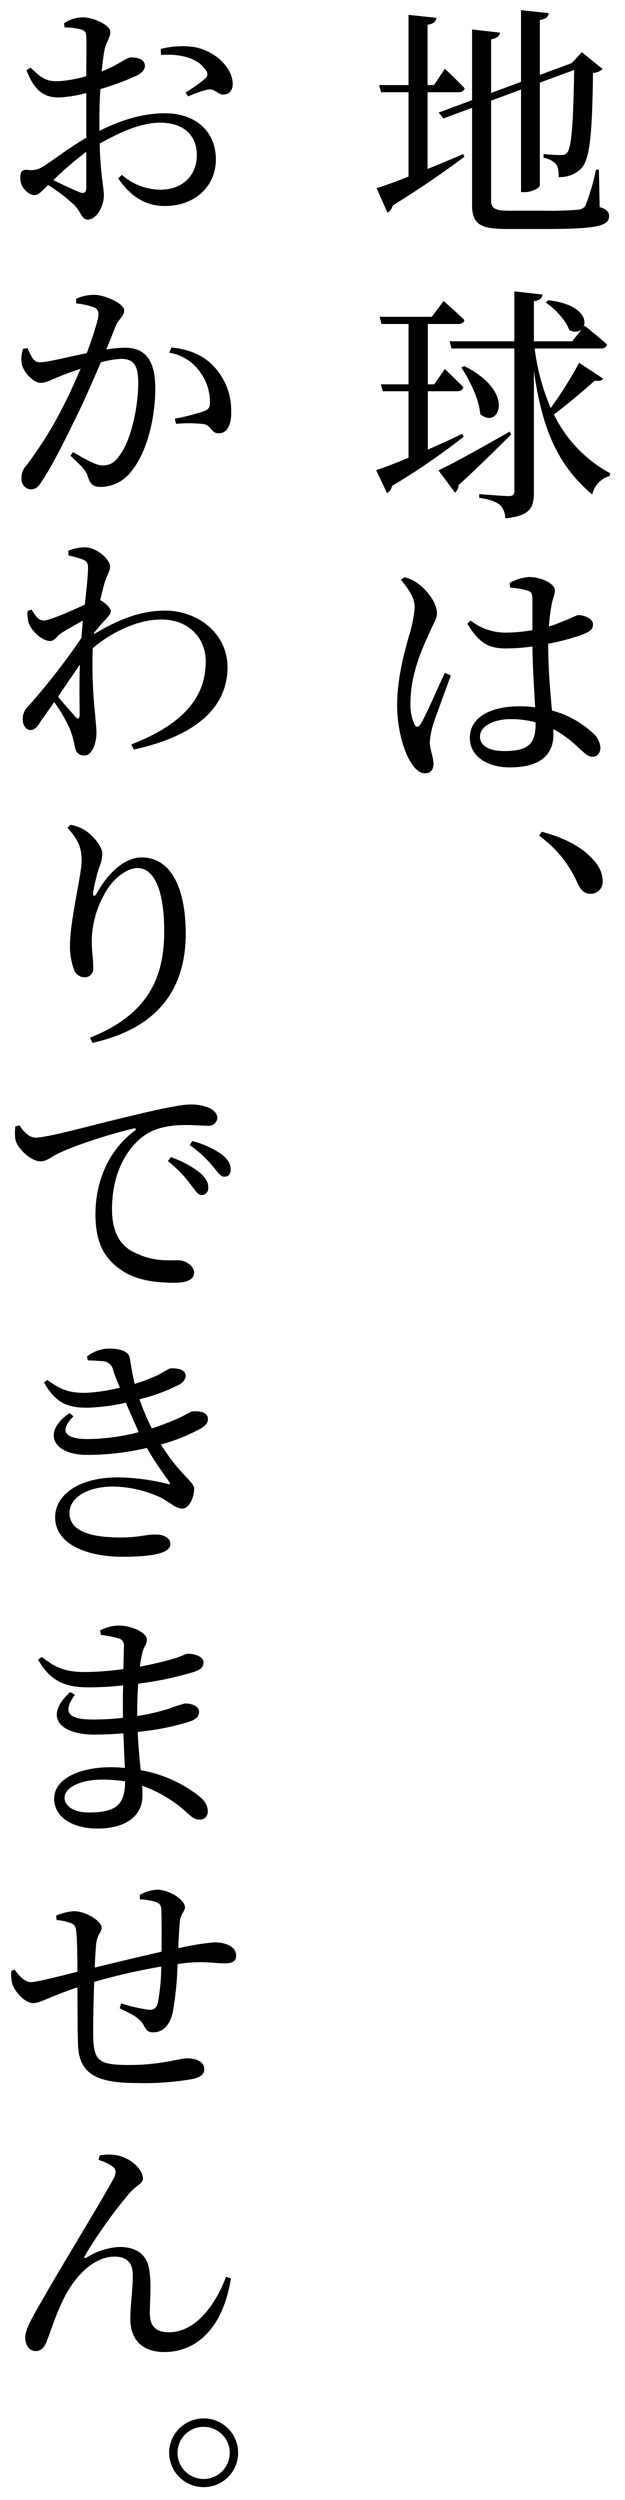
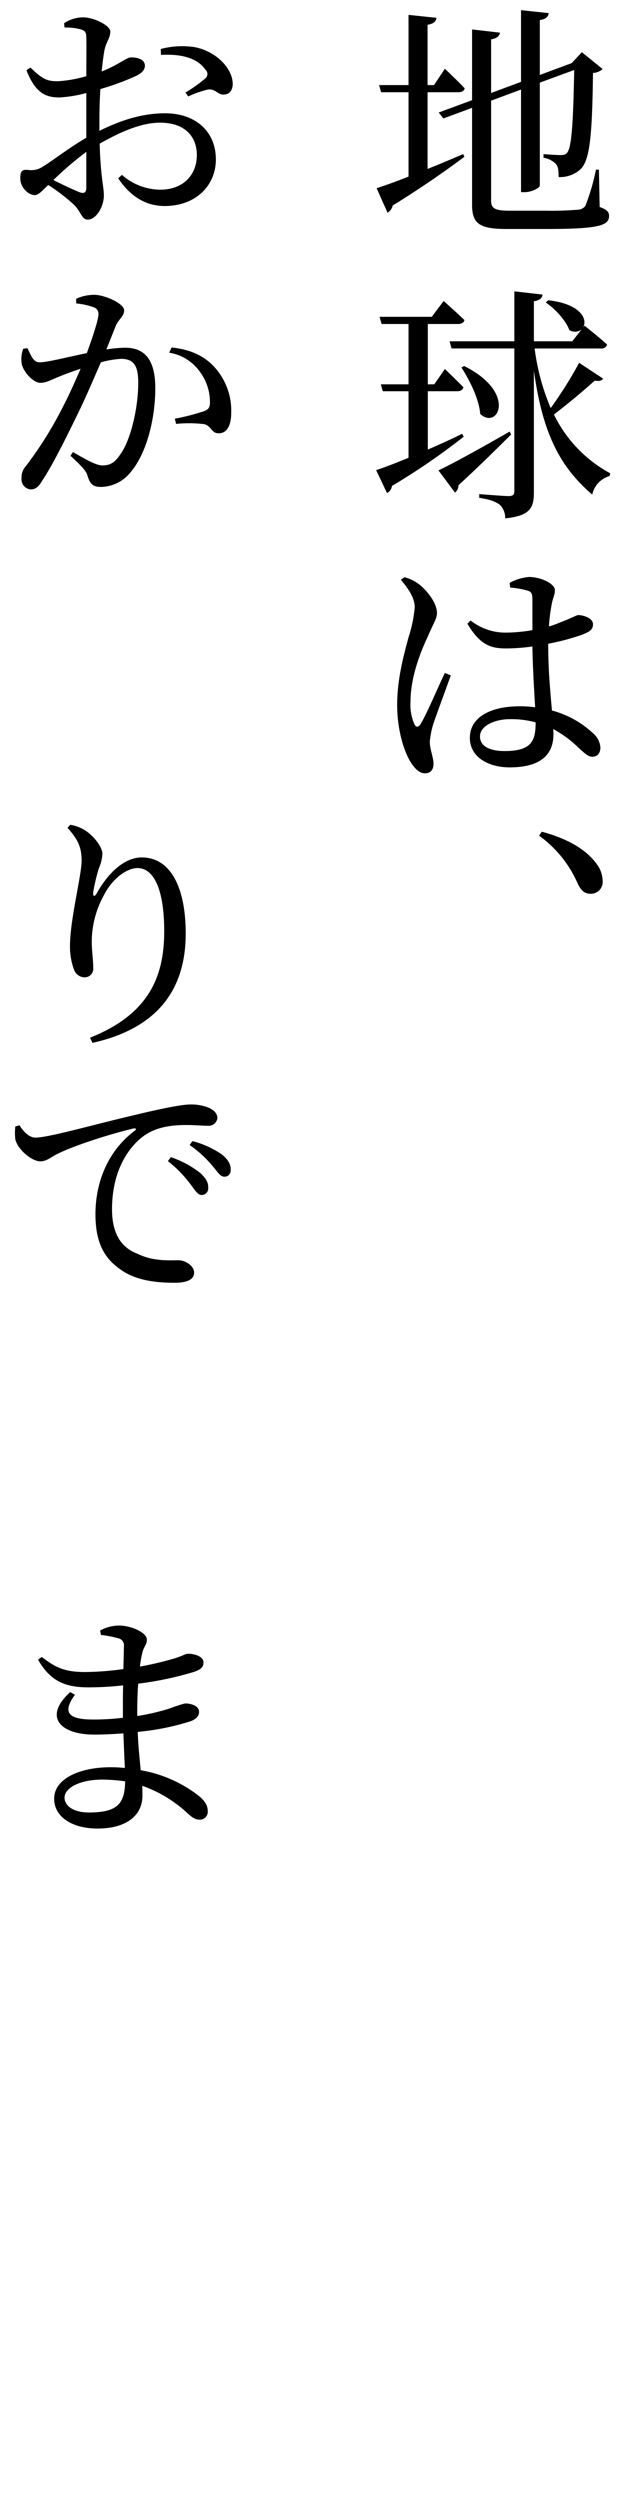
<svg xmlns="http://www.w3.org/2000/svg" viewBox="0 0 139 556">
  <title>top_mv_copy1</title>
  <path d="M95.091,37.566c2.529-.99,5.224-2.145,7.919-3.3l.275.605c-3.63,2.695-8.909,6.489-15.948,10.834a2.37,2.37,0,0,1-1.155,1.595l-2.419-5.444c1.54-.495,4.069-1.375,7.094-2.585V20.518h-6.104L84.312,18.923H90.856V3.306l6.214.66c-.11.77-.55,1.32-1.979,1.54V18.923h1.43L98.94,15.294s2.805,2.64,4.399,4.344c-.11.605-.66.88-1.43.88H95.091Zm38.274,8.469c1.595.55,2.09,1.1,2.09,1.98,0,2.254-2.529,2.915-14.518,2.915h-8.139c-5.884,0-7.809-.99-7.809-5.334V23.982l-6.379,2.365-1.045-1.32,7.424-2.75V6.55l6.214.715c-.11.66-.605,1.265-1.98,1.485v11.934l6.654-2.475V2.261l6.159.66c-.11.77-.55,1.32-1.98,1.54v12.208l6.654-2.475.44-.165,2.255-2.419,4.619,3.739a3.402,3.402,0,0,1-2.145.88c-.165,14.463-.77,19.413-2.75,21.393a6.783,6.783,0,0,1-4.894,1.76c0-1.265-.055-2.365-.66-2.97a4.761,4.761,0,0,0-2.694-1.32v-.825c1.155.11,2.915.22,3.739.22s1.155-.11,1.485-.495c.99-1.1,1.375-6.104,1.595-18.422l-7.644,2.805v22.877c0,.55-1.814,1.485-3.354,1.485h-.825V19.913l-6.654,2.475V44.605c0,1.65.715,2.254,3.959,2.254h7.974a73.284,73.284,0,0,0,7.369-.22,2.182,2.182,0,0,0,1.649-.825,47.541,47.541,0,0,0,2.365-8.084h.66Z" />
  <path d="M103.12,97.133a150.401,150.401,0,0,1-15.948,10.943,2.115,2.115,0,0,1-1.1,1.595l-2.419-5.114c1.705-.55,4.289-1.54,7.204-2.75V87.014H85.137l-.44-1.54H90.856v-13.418H84.862l-.44-1.595H96.025L98.665,66.942s2.86,2.529,4.62,4.234c-.11.605-.66.88-1.43.88h-6.709v13.418H96.575l2.365-3.41s2.585,2.475,4.125,4.07c-.165.605-.66.88-1.43.88H95.146v12.978c2.475-1.1,5.114-2.255,7.644-3.52Zm10.559-.495c-2.585,2.529-6.489,6.489-11.713,11.273a2.147,2.147,0,0,1-.77,1.649l-3.685-4.949c2.75-1.265,9.349-4.894,15.838-8.634Zm20.457-12.428c-.385.495-.825.605-1.87.44-2.42,2.2-6.104,5.279-9.074,7.534A29.575,29.575,0,0,0,135.73,105.271l-.165.605a5.462,5.462,0,0,0-3.85,4.124c-6.874-5.939-10.999-13.088-12.979-27.606v27.111c0,3.3-.715,5.225-6.379,5.774a4.098,4.098,0,0,0-1.155-2.97c-.88-.715-2.145-1.21-4.62-1.595v-.825s5.444.44,6.544.44c.99,0,1.265-.33,1.265-1.155V77.5H100.425l-.44-1.595h14.408V64.797l6.269.715c-.11.77-.55,1.265-1.925,1.485v8.909h8.524l2.09-2.64a2.333,2.333,0,0,1-2.75.11c-.77-2.145-3.19-4.729-5.225-6.104l.55-.495c7.369.825,8.799,4.344,7.754,6.049l.33-.385s3.135,2.475,5.004,4.18a1.249,1.249,0,0,1-1.375.88H118.902a49.982,49.982,0,0,0,3.575,13.253,93.094,93.094,0,0,0,6.324-10.064Zm-30.906-2.805c11.823,5.884,7.534,14.298,3.575,10.668-.275-3.354-2.365-7.534-4.18-10.338Z" />
  <path d="M100.26,150.208c-1.045,2.915-3.245,8.854-3.904,10.834a19.604,19.604,0,0,0-.77,3.904c0,1.76.825,3.465.825,4.895,0,1.375-.66,2.145-1.924,2.145-1.1,0-2.09-.88-2.97-2.199-1.595-2.365-3.189-7.314-3.189-13.033,0-5.994,1.649-11.714,2.529-15.014a29.874,29.874,0,0,0,1.375-6.653c0-2.146-1.375-4.07-3.08-6.16l.825-.55a8.956,8.956,0,0,1,3.245,1.595c1.265.936,3.959,3.85,3.959,6.38,0,1.265-.825,2.31-2.089,5.334-1.54,3.244-3.795,8.854-3.795,14.408a10.654,10.654,0,0,0,.88,5.004c.33.66.825.715,1.32,0,1.21-1.869,4.125-8.743,5.444-11.438Zm21.667-6.379c0,5.335.495,10.339.825,14.188a21.37,21.37,0,0,1,9.019,4.949,4.719,4.719,0,0,1,1.76,3.244c0,1.266-.66,2.09-1.76,2.09-.99,0-1.649-.715-2.969-1.869a25.011,25.011,0,0,0-5.774-4.29,8.102,8.102,0,0,1,.055,1.155c0,4.509-2.805,7.369-9.734,7.369-4.839,0-8.854-2.365-8.854-6.545,0-4.839,5.004-7.039,10.999-7.039a23.686,23.686,0,0,1,3.52.221c-.22-3.795-.55-9.129-.605-13.528a42.301,42.301,0,0,1-5.829.439c-3.409,0-5.774-.715-8.634-5.499L104.659,138a12.528,12.528,0,0,0,7.589,2.694,35.109,35.109,0,0,0,6.159-.55v-6.654c0-1.649-.275-1.869-1.1-2.145a18.033,18.033,0,0,0-3.85-.66l-.11-1.044a10.491,10.491,0,0,1,4.29-1.32c2.75,0,5.774,1.54,5.774,2.915,0,1.209-.495,1.595-.825,3.794a34.58,34.58,0,0,0-.495,4.29,18.072,18.072,0,0,0,2.31-.825c2.804-1.045,3.794-1.705,4.234-1.705,1.375.056,3.245.771,3.245,2.035s-.77,1.704-2.805,2.475a54.373,54.373,0,0,1-7.149,1.869Zm-2.804,16.828a20.343,20.343,0,0,0-5.719-.715c-3.19,0-6.654,1.375-6.654,3.85,0,2.31,2.42,3.244,5.444,3.244,5.774,0,6.929-2.034,6.929-6.214Z" />
  <path d="M120.497,184.973c6.764,1.814,10.339,4.563,12.264,7.259a6.417,6.417,0,0,1,1.265,3.629,2.633,2.633,0,0,1-2.695,2.915c-1.32,0-2.145-.715-2.915-2.42a25.807,25.807,0,0,0-8.524-10.504Z" />
  <path d="M22.109,29.099c4.455-2.2,9.239-3.905,14.628-3.905,6.599,0,11.273,3.905,11.273,10.284,0,5.609-4.289,10.339-11.383,10.339-4.234,0-7.644-2.145-10.338-6.159l.825-.77a13.036,13.036,0,0,0,8.524,3.299c5.169,0,8.139-3.354,8.139-7.699,0-3.959-2.475-7.204-8.194-7.204-4.344,0-9.184,2.255-13.418,4.674.22,7.589.935,9.514.935,11.494,0,2.53-1.705,5.389-3.574,5.389-1.43,0-1.485-1.87-3.245-3.464a41.632,41.632,0,0,0-5.554-4.234c-1.595,1.54-2.2,2.254-3.08,2.254a3.068,3.068,0,0,1-1.98-1.045,3.714,3.714,0,0,1-1.155-2.694c0-1.595.385-1.98,1.705-1.87a4.545,4.545,0,0,0,3.19-.66c1.814-1.045,6.049-4.344,9.789-6.489V20.685a29.006,29.006,0,0,1-5.939.99c-2.859,0-5.334-.77-7.369-6.049l.88-.605c2.694,2.584,3.685,3.134,6.434,3.024a28.555,28.555,0,0,0,5.994-1.1c0-3.74.055-7.149,0-8.469,0-1.375-.275-1.595-1.155-1.924a13.492,13.492,0,0,0-3.685-.44l-.11-.935A7.566,7.566,0,0,1,18.48,3.857c2.31,0,6.049,1.76,6.049,3.189,0,1.375-.88,2.255-1.265,3.959-.22,1.1-.44,2.805-.66,4.895,3.794-1.485,5.444-3.08,6.489-3.135.88,0,3.025.11,3.135,1.815,0,.935-.66,1.65-1.87,2.254a56.066,56.066,0,0,1-8.029,2.97c-.165,2.31-.22,4.839-.22,7.149ZM19.195,33.773a74.147,74.147,0,0,0-7.314,6.269c1.925.99,4.179,2.035,5.774,2.695,1.155.44,1.54,0,1.54-1.045ZM35.748,10.896a18.571,18.571,0,0,1,7.369-.44c4.564.77,8.524,4.454,8.634,8.084.055,1.265-.55,2.419-1.87,2.475-1.32.22-2.035-1.375-3.63-1.1a22.198,22.198,0,0,0-4.399,1.54l-.604-.88a31.556,31.556,0,0,0,4.344-3.08,1.268,1.268,0,0,0,.11-1.98c-2.035-2.969-6.214-3.52-9.898-3.299Z" />
  <path d="M16.94,66.446a9.656,9.656,0,0,1,4.015-.88c2.31,0,6.654,1.925,6.654,3.464,0,1.32-1.265,1.98-1.87,3.465-.495,1.209-1.209,3.08-2.089,5.224a28.828,28.828,0,0,1,4.179-.385c4.125,0,6.709,2.364,6.709,9.019,0,6.764-1.925,14.408-5.389,18.532a8.598,8.598,0,0,1-6.709,3.41c-1.98,0-2.475-.825-3.08-2.805-.385-.825-.77-1.43-3.685-4.125l.55-.824c2.86,1.649,5.169,2.97,6.544,2.97,1.705,0,2.804-.605,4.069-2.585,2.09-2.859,3.904-9.844,3.904-15.838,0-3.575-.88-5.279-3.794-5.279a20.856,20.856,0,0,0-4.509.77C20.845,84.209,19.085,88.388,17.435,91.743c-2.86,5.884-5.774,11.769-8.029,15.123-.88,1.539-1.595,1.979-2.64,1.979a2.265,2.265,0,0,1-1.98-2.475,3.825,3.825,0,0,1,1.045-2.805,85.129,85.129,0,0,0,8.359-13.474c1.265-2.419,2.53-5.334,3.739-8.083-1.814.605-3.464,1.209-4.509,1.65-2.254.88-3.08,1.484-4.454,1.484-1.485,0-3.685-2.254-4.125-4.179a6.603,6.603,0,0,1,.33-3.41l.935-.11c.77,1.54,1.265,3.134,2.695,3.134,1.814,0,6.324-1.209,10.503-2.035,1.485-4.069,2.585-7.534,2.585-8.579a1.517,1.517,0,0,0-.825-1.54,15.263,15.263,0,0,0-4.125-.935Zm21.227,10.834c4.125.44,7.204,1.815,9.514,4.344a14.386,14.386,0,0,1,3.739,10.229c0,2.53-.825,4.51-2.75,4.51-1.65.055-1.595-1.595-3.245-2.035a29.268,29.268,0,0,0-6.269-.055l-.275-1.155a49.083,49.083,0,0,0,6.434-1.649c1.21-.439,1.43-.989,1.375-2.42a11.314,11.314,0,0,0-2.089-6.159,10.38,10.38,0,0,0-6.984-4.455Z" />
-   <path d="M20.899,141.025C25.959,138,30.963,135.801,36.737,135.801c7.259,0,13.858,5.06,13.858,12.593,0,7.975-5.609,14.958-20.842,18.313l-.55-1.155c13.748-5.279,16.553-12.373,16.553-18.478,0-5.114-3.74-9.294-9.844-9.294-5.444,0-11.219,2.915-15.288,6.379a104.682,104.682,0,0,0,.55,14.903c.11,1.649.275,2.694.275,3.96,0,2.31-.99,5.004-2.64,5.004-1.319,0-1.924-.715-2.199-2.035a18.548,18.548,0,0,0-1.045-3.794,32.538,32.538,0,0,0-3.52-6.049c-.99,1.43-1.98,2.859-2.915,4.124-.66,1.155-1.265,2.034-2.31,2.09-.935,0-1.76-.935-1.76-2.31a3.892,3.892,0,0,1,1.375-3.135,154.601,154.601,0,0,0,11.658-15.013c.11-1.266.22-2.585.33-3.85-1.705.88-3.464,1.925-4.619,2.64-1.155.715-1.65,1.869-2.64,1.869-1.815,0-4.234-2.254-4.839-4.179a9.635,9.635,0,0,1-.22-2.476l.935-.329C7.921,137.12,8.636,138,9.736,138c1.32,0,6.214-2.199,9.129-3.52.385-3.629.715-6.599.715-8.139,0-1.21-.275-1.54-1.209-1.925a23.607,23.607,0,0,0-3.135-.88l-.055-1.045a10.265,10.265,0,0,1,3.685-.77c2.584,0,5.609,2.64,5.609,4.289,0,1.1-.715,1.815-1.265,3.795-.22.77-.55,2.09-.935,3.685l.165.055c.99.55,2.2,1.705,2.2,2.364,0,.66-.55,1.21-1.32,2.035-.715.715-1.54,1.76-2.365,2.75ZM17.71,159.008c0-2.31-.11-6.765.055-11.219-1.54,2.31-3.245,4.729-4.839,7.149,1.375,1.76,3.189,3.685,3.849,4.509C17.325,159.997,17.655,159.942,17.71,159.008Z" />
  <path d="M15.015,184.093l.605-.66a8.903,8.903,0,0,1,3.08,1.1c2.2,1.32,4.07,3.904,4.07,5.334a9.382,9.382,0,0,1-.825,3.354,43.962,43.962,0,0,0-1.21,5.17c-.11,1.1.33,1.154.88.109,2.64-4.674,6.27-7.809,9.899-7.809,6.379,0,9.789,6.6,9.789,16.938,0,11.659-5.499,20.897-20.732,24.307l-.55-1.154c13.584-5.39,16.498-14.188,16.498-23.702,0-9.129-2.255-14.022-5.939-14.022-2.365,0-5.554,2.31-7.424,5.938a21.659,21.659,0,0,0-2.75,10.284c0,2.364.33,4.015.33,5.994a1.915,1.915,0,0,1-1.87,2.09,2.55,2.55,0,0,1-2.419-1.76,14.573,14.573,0,0,1-.88-5.279c0-5.72,2.584-15.729,2.584-18.863C18.15,188.327,17.325,186.732,15.015,184.093Z" />
  <path d="M4.347,250.257c.825,1.43,2.2,2.749,3.52,2.749,2.915,0,12.593-2.805,21.777-4.949,6.104-1.484,10.834-2.42,12.593-2.42a10.54,10.54,0,0,1,4.179.716c1.21.55,1.925,1.319,1.925,2.31a1.919,1.919,0,0,1-2.145,1.704c-1.21,0-2.915-.165-4.785-.165-2.584,0-6.214.275-9.019,2.146-2.255,1.43-7.479,6.324-7.479,16.607,0,6.379,2.859,8.854,5.829,9.954,3.41,1.649,6.929,1.374,8.964,1.374,1.485,0,3.464,1.21,3.464,2.75,0,1.705-1.924,2.255-4.344,2.255-3.464,0-8.469-.33-12.043-2.97-3.52-2.42-5.554-5.884-5.554-12.264,0-6.874,2.584-13.968,8.744-18.587.385-.275.33-.605-.275-.495-6.214,1.484-13.858,4.069-17.158,5.774-1.1.55-2.2,1.539-3.52,1.539-2.089,0-5.169-2.805-5.609-4.894a12.415,12.415,0,0,1,0-2.86Zm33.656,7.094a22.038,22.038,0,0,1,6.599,3.574c1.265,1.21,1.76,2.146,1.705,3.245a1.459,1.459,0,0,1-1.54,1.595c-.825-.055-1.43-1.1-2.475-2.475a27.545,27.545,0,0,0-4.949-5.06Zm4.784-3.574a20.335,20.335,0,0,1,6.544,2.97c1.43,1.154,1.98,2.199,1.98,3.354,0,1.045-.55,1.595-1.43,1.595-.935,0-1.54-1.155-2.695-2.475a25.136,25.136,0,0,0-5.004-4.564Z" />
-   <path d="M19.36,301.683a8.048,8.048,0,0,1,4.839-1.76c2.31,0,4.454.495,4.674,2.2.275,1.484.55,3.629,1.1,5.664a32.279,32.279,0,0,0,3.355-1.21c2.915-1.1,4.069-2.255,4.674-2.255,1.595-.055,3.245.275,3.299,1.65a2.411,2.411,0,0,1-1.265,1.869,39.29,39.29,0,0,1-9.019,3.354,52.749,52.749,0,0,0,2.75,6.489c1.21-.385,2.255-.77,3.355-1.21,4.234-1.595,5.059-2.584,5.829-2.584,1.65-.11,3.299.274,3.299,1.704,0,.66-.33,1.265-1.375,1.98a41.818,41.818,0,0,1-9.074,3.684c4.179,6.765,7.369,8.194,7.369,9.844,0,2.035-1.155,4.399-2.584,4.399-1.485,0-2.31-1.045-4.784-2.419a26.188,26.188,0,0,0-10.669-2.475c-5.664,0-9.679,2.475-9.679,5.884,0,4.675,6.379,5.444,11.329,5.444,4.344,0,5.554-.715,8.084-.66,1.595.055,3.024.771,3.024,2.145,0,2.035-4.069,2.805-10.723,2.805-7.424,0-14.903-2.584-14.903-8.799,0-4.564,4.62-8.854,14.023-8.854a47.052,47.052,0,0,1,10.888,1.43c.77.165.77,0,.44-.439-.935-1.43-2.915-3.96-4.949-7.534a58.57,58.57,0,0,1-13.308,1.54c-7.589,0-10.119-5.005-3.905-9.294l.88.715c-3.024,3.079-2.31,5.06,3.3,5.06a46.793,46.793,0,0,0,11.218-1.54c-.88-1.979-1.87-4.234-2.859-6.544a44.733,44.733,0,0,1-8.359,1.1c-4.234.055-7.149-.77-9.844-5.609l.715-.55c2.805,1.925,4.455,2.914,8.634,2.859a38.199,38.199,0,0,0,7.534-1.154c-.55-1.21-1.045-2.53-1.485-3.795a2.487,2.487,0,0,0-2.584-2.09,28.044,28.044,0,0,0-3.08-.165Z" />
  <path d="M30.523,381.649A50.142,50.142,0,0,0,37.617,380a36.521,36.521,0,0,1,3.52-1.155c1.43,0,3.135.55,3.135,1.87,0,1.045-.77,1.649-1.87,2.09A55.345,55.345,0,0,1,30.633,385.169c.11,3.3.44,6.05.66,8.524a29.177,29.177,0,0,1,12.648,5.499c1.43,1.1,2.255,2.199,2.255,3.52a1.753,1.753,0,0,1-1.815,1.98c-1.045,0-1.705-.55-2.805-1.54a28.679,28.679,0,0,0-9.954-5.994c.055.77.055,1.485.055,2.2,0,4.564-3.794,7.313-9.954,7.313-5.609,0-9.679-2.529-9.679-6.653,0-4.399,5.609-6.984,12.593-6.984a29.819,29.819,0,0,1,3.134.165c-.11-2.145-.22-4.784-.33-7.699-2.2.165-4.345.275-6.489.275-7.479,0-11.438-3.905-5.334-9.459l1.045.604c-3.08,4.234-1.045,5.5,4.069,5.5a53.033,53.033,0,0,0,6.599-.386v-2.31c0-1.539,0-3.244.055-4.895a70.534,70.534,0,0,1-7.699.44c-5.114,0-8.469-1.319-11.218-6.159l.825-.604c2.75,2.089,4.675,3.354,9.624,3.354a64.293,64.293,0,0,0,8.524-.66c.055-2.475.11-4.399.11-5.005a1.578,1.578,0,0,0-1.155-1.814,24.007,24.007,0,0,0-3.959-.77l-.165-.99a8.868,8.868,0,0,1,4.179-1.1c2.695,0,6.214,1.54,6.214,3.135,0,1.154-.77,1.649-1.045,3.079a22.616,22.616,0,0,0-.495,2.915,74.573,74.573,0,0,0,7.479-1.76c1.76-.495,2.64-1.101,3.189-1.101,1.375,0,3.464.551,3.464,1.925,0,1.21-.825,1.65-2.035,2.09a73.253,73.253,0,0,1-12.483,2.64c-.165,1.98-.22,4.29-.22,6.874ZM27.829,396.168a37.605,37.605,0,0,0-5.059-.385c-5.06,0-8.414,1.869-8.414,4.014,0,1.815,1.979,3.3,5.389,3.3C25.959,403.097,27.773,401.282,27.829,396.168Z" />
-   <path d="M31.073,421.418a9.659,9.659,0,0,1,3.794-1.155c2.86,0,6.269,2.31,6.269,3.904,0,.99-1.045,1.485-1.155,3.354-.11,1.595-.275,3.575-.33,5.774a57.16,57.16,0,0,1,8.029-1.319c2.475,0,4.839.935,4.839,2.969,0,1.32-.935,1.705-2.585,1.705-2.31,0-4.179-.495-8.359-.109-.605.055-1.32.164-2.089.274a69.581,69.581,0,0,1-1.1,10.889c-.605,2.585-2.09,4.289-4.29,4.289-.99,0-1.485-.274-2.09-1.484-.825-1.76-3.189-2.805-5.389-3.85l.33-1.1a36.328,36.328,0,0,0,6.269,1.43c.88,0,1.485-.22,1.87-1.485a44.407,44.407,0,0,0,.77-8.139,134.227,134.227,0,0,0-14.903,3.41c-.165,4.674-.275,9.788-.22,12.263.165,5.39,1.265,6.215,8.139,6.215,6.764,0,11.218-1.485,12.703-1.485,2.035,0,3.85.77,3.85,2.365,0,1.209-.77,1.814-2.64,2.254a62.437,62.437,0,0,1-12.318.88c-8.249,0-12.813-1.649-13.088-8.193-.165-2.97-.11-8.029-.165-13.089-6.049,2.035-8.359,3.52-9.789,3.52-1.65,0-3.739-1.98-4.619-4.069a7.822,7.822,0,0,1-.275-3.134l.715-.275c.99,1.43,2.31,2.805,3.629,2.805,1.265,0,6.599-1.375,10.338-2.31,0-3.575-.055-6.765-.22-8.524-.11-1.595-.44-1.979-1.265-2.31a11.357,11.357,0,0,0-3.135-.66l-.11-.989A11.627,11.627,0,0,1,16.5,425.047c2.475,0,6.104,2.145,6.104,3.685,0,1.045-.935,1.32-1.21,3.52-.11,1.1-.22,3.024-.33,5.334,3.85-.935,10.229-2.475,14.848-3.52.055-3.134.055-7.259-.055-9.514-.055-.935-.495-1.374-1.485-1.649a16.164,16.164,0,0,0-3.245-.495Z" />
-   <path d="M21.89,480.364l.275-.99a9.881,9.881,0,0,1,4.014,0c3.135.66,5.609,3.245,5.609,5.114,0,1.21-1.54,1.54-2.97,3.245a105.923,105.923,0,0,0-9.954,13.968c-.275.44-.055.605.385.385a15.228,15.228,0,0,1,7.259-2.364c4.509,0,6.489,2.31,6.764,5.719.385,2.475.055,6.435.055,9.074,0,2.915,1.43,4.18,4.234,4.18,5.939,0,10.338-6.05,12.703-12.318l1.1.33c-1.979,12.208-8.579,16.388-14.793,16.388-4.729,0-7.534-2.53-7.589-7.314,0-3.189.55-6.434.55-9.733,0-2.365-.935-4.18-4.069-4.18-4.895,0-9.294,4.949-11.604,10.009-1.595,3.3-2.584,6.599-3.409,8.688-.495,1.375-1.21,2.31-2.53,2.31-1.375,0-2.31-1.319-2.31-3.024,0-2.199,2.42-5.829,5.225-10.833,4.399-7.534,12.648-21.117,14.463-24.582.66-1.265.44-2.035-.165-2.529A9.788,9.788,0,0,0,21.89,480.364Z" />
-   <path d="M37.617,545.498a7.675,7.675,0,0,1,7.699-7.645,7.644,7.644,0,0,1,0,15.288A7.675,7.675,0,0,1,37.617,545.498Zm1.87,0a5.802,5.802,0,1,0,5.829-5.774A5.786,5.786,0,0,0,39.487,545.498Z" />
</svg>